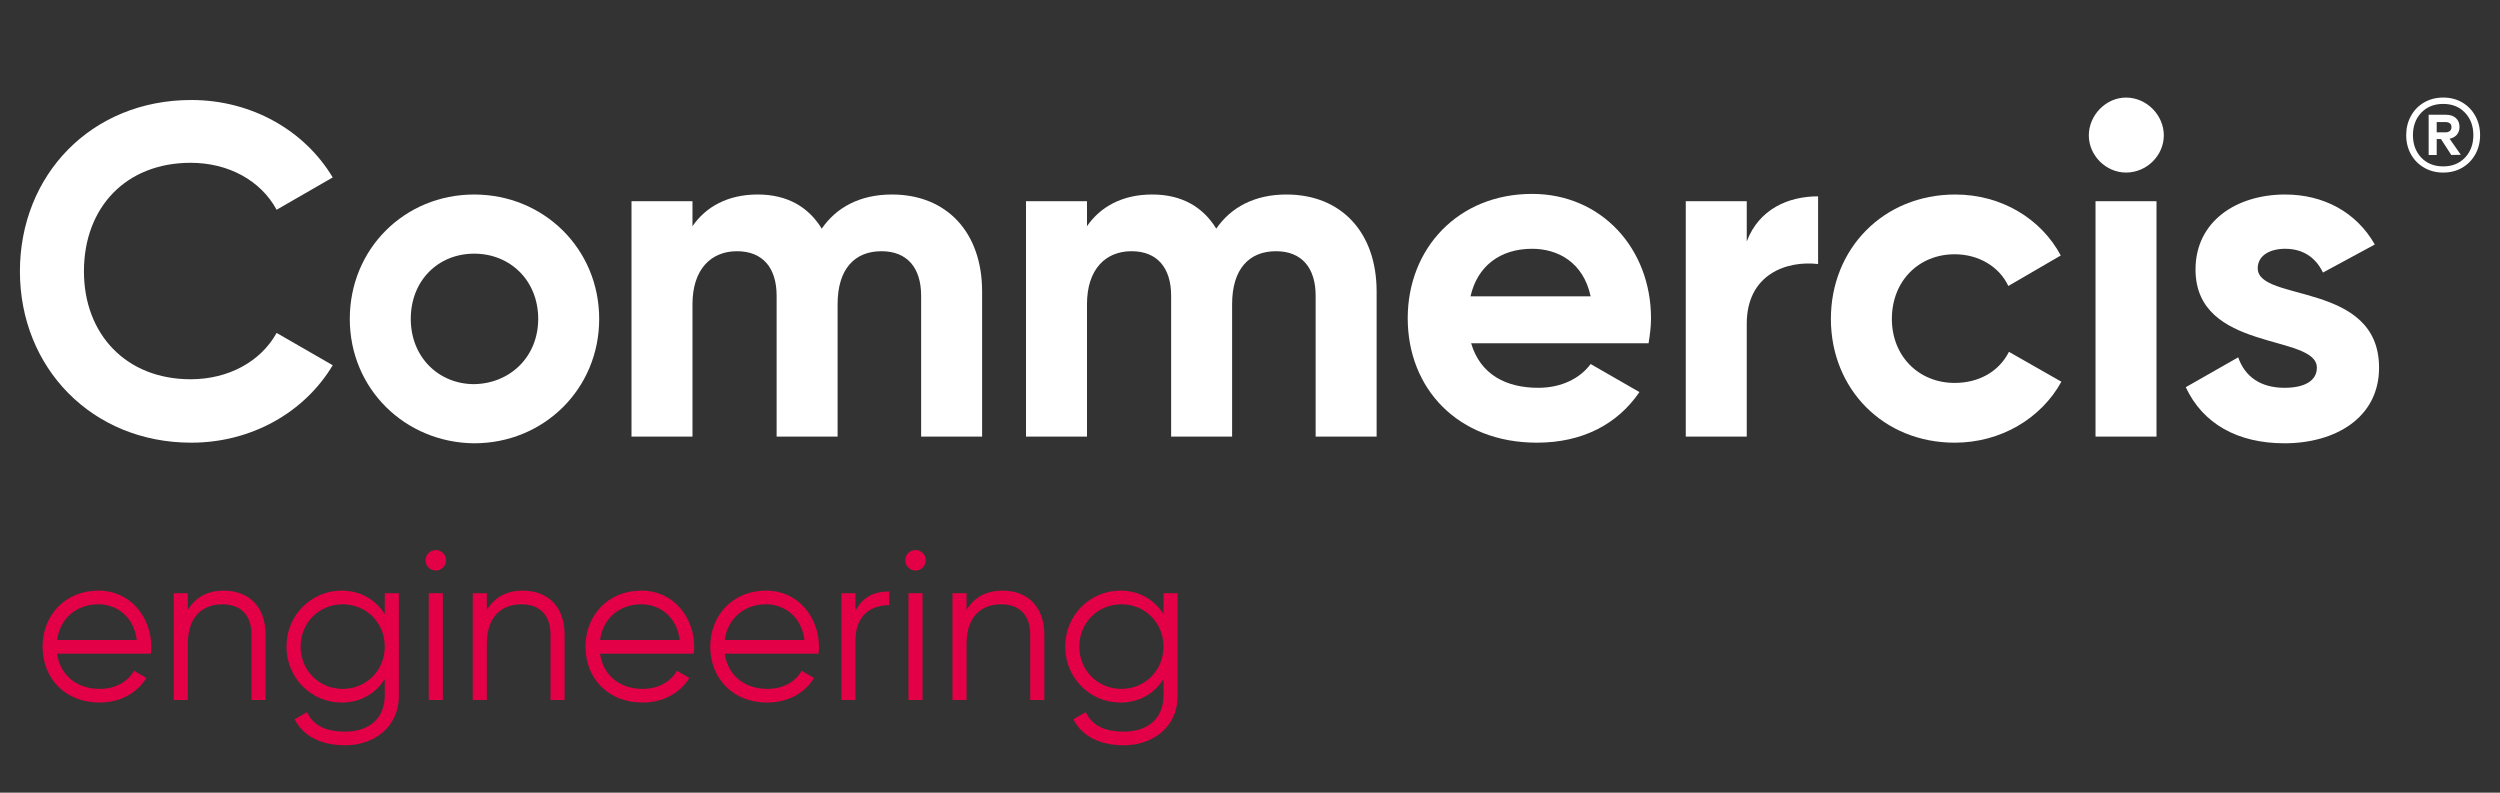
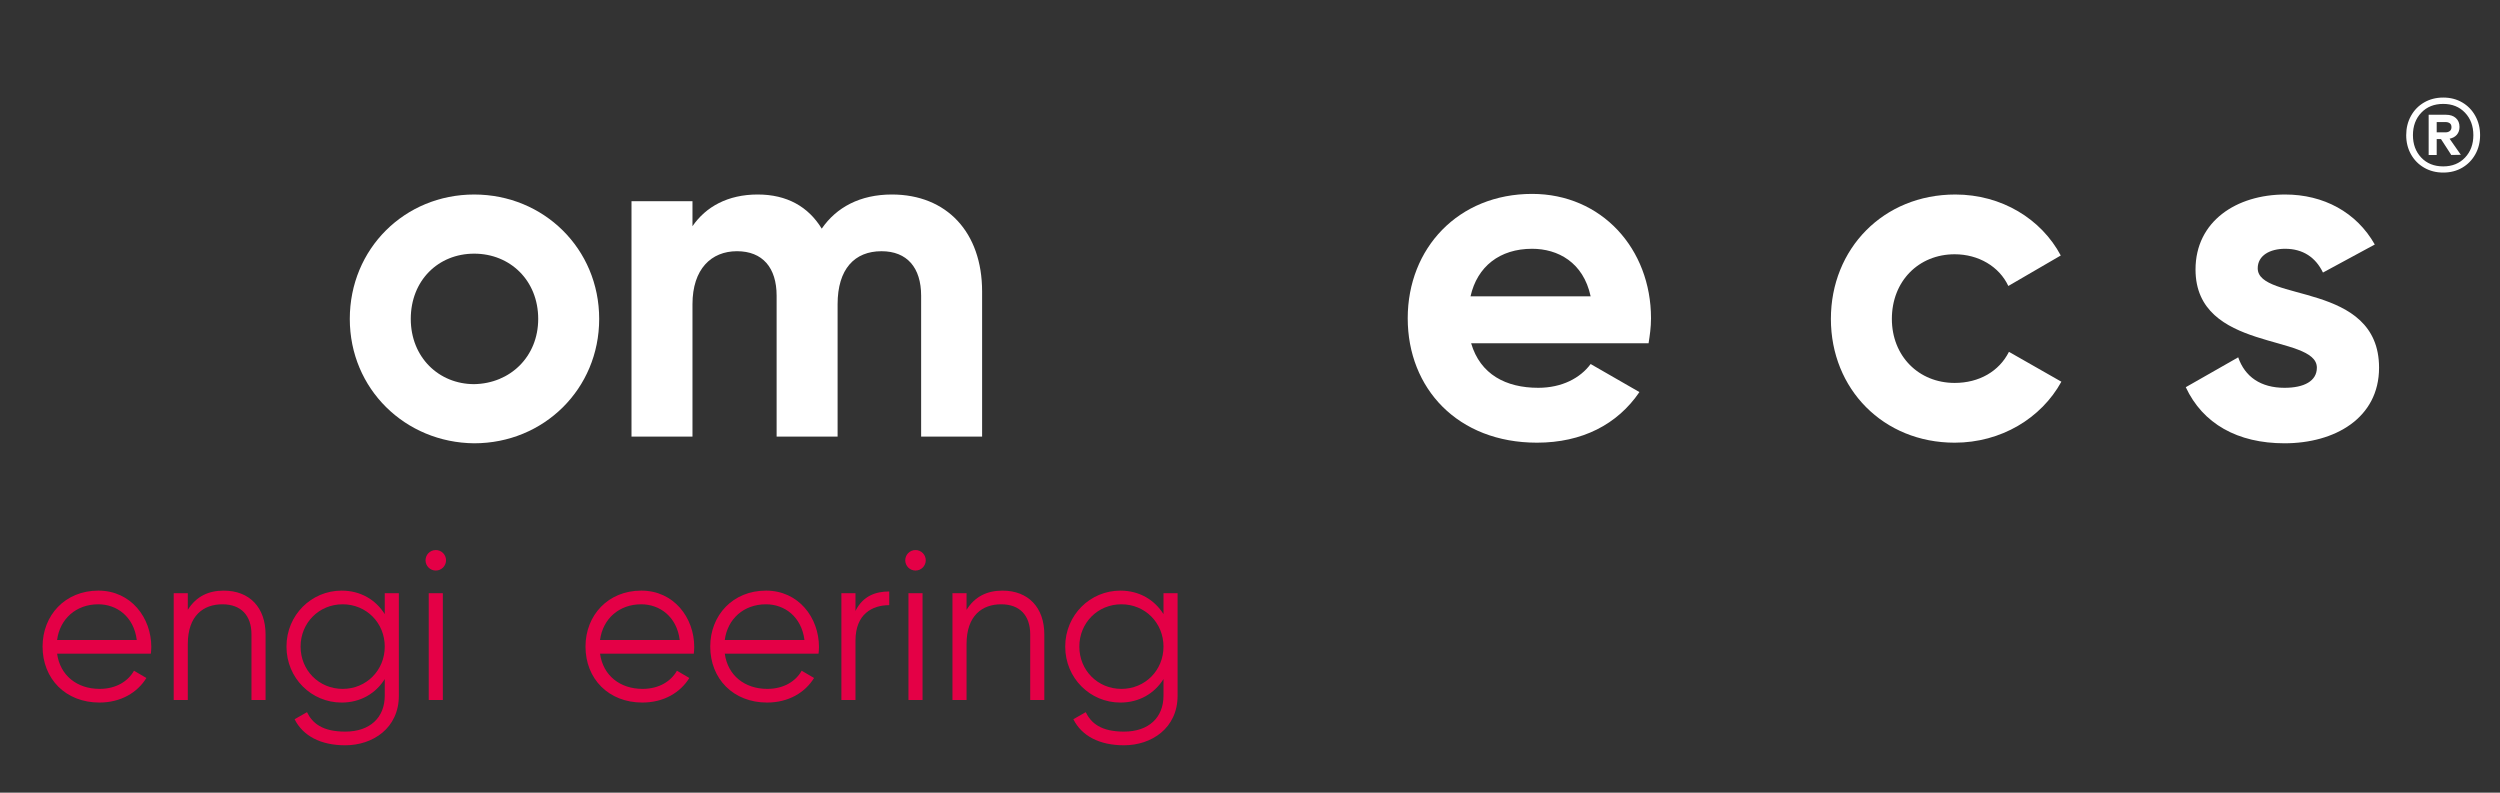
<svg xmlns="http://www.w3.org/2000/svg" version="1.1" viewBox="0 0 410 130">
  <rect x="0" y="0" width="410" height="130" fill="#333333" stroke="none" />
  <defs>
    <style>
      .cls-1 {
        fill: #fff;
      }

      .cls-2 {
        fill: #e40046;
      }
    </style>
  </defs>
  <g>
    <g id="Layer_1">
      <g id="Layer_1-2" data-name="Layer_1">
        <g id="Layer_1-2">
          <g>
            <g>
-               <path class="cls-1" d="M3.266,44.5c0-15.8,11.7-28.1,28.1-28.1,9.9,0,18.6,5,23.2,12.7l-9.2,5.3c-2.6-4.8-7.9-7.7-14.1-7.7-10.6,0-17.5,7.3-17.5,17.8,0,10.3,6.9,17.7,17.5,17.7,6.2,0,11.5-2.9,14.1-7.6l9.2,5.3c-4.6,7.7-13.3,12.7-23.2,12.7-16.3,0-28.1-12.3-28.1-28.1Z" />
              <path class="cls-1" d="M57.366,52.3c0-11.5,9-20.4,20.4-20.4s20.5,8.9,20.5,20.4-9.1,20.4-20.5,20.4c-11.3-.1-20.4-8.9-20.4-20.4ZM88.266,52.3c0-6.3-4.6-10.7-10.5-10.7s-10.4,4.4-10.4,10.7,4.6,10.7,10.4,10.7c5.9-.1,10.5-4.5,10.5-10.7Z" />
              <path class="cls-1" d="M161.066,47.8v23.8h-10v-23.1c0-4.6-2.3-7.3-6.5-7.3-4.4,0-7.2,2.9-7.2,8.7v21.7h-10v-23.1c0-4.6-2.3-7.3-6.5-7.3s-7.3,2.9-7.3,8.7v21.7h-10v-38.6h10v4.1c2.2-3.2,5.8-5.2,10.7-5.2,4.8,0,8.3,2,10.5,5.6,2.4-3.5,6.3-5.6,11.5-5.6,9,0,14.8,6.2,14.8,15.9h0Z" />
-               <path class="cls-1" d="M225.766,47.8v23.8h-10v-23.1c0-4.6-2.3-7.3-6.5-7.3-4.4,0-7.2,2.9-7.2,8.7v21.7h-10v-23.1c0-4.6-2.3-7.3-6.5-7.3s-7.3,2.9-7.3,8.7v21.7h-10v-38.6h10v4.1c2.2-3.2,5.8-5.2,10.7-5.2,4.8,0,8.3,2,10.5,5.6,2.4-3.5,6.3-5.6,11.5-5.6,9,0,14.8,6.2,14.8,15.9Z" />
              <path class="cls-1" d="M252.266,63.6c3.9,0,6.9-1.6,8.6-3.9l8,4.6c-3.6,5.3-9.4,8.3-16.8,8.3-13,0-21.2-8.9-21.2-20.4s8.3-20.4,20.4-20.4c11.4,0,19.5,9,19.5,20.4,0,1.5-.2,2.8-.4,4.1h-29.1c1.5,5.1,5.7,7.3,11,7.3h0ZM260.866,48.6c-1.2-5.6-5.4-7.8-9.6-7.8-5.3,0-9,2.9-10.1,7.8h19.7Z" />
-               <path class="cls-1" d="M298.166,32.2v11.1c-5.2-.6-11.7,1.7-11.7,9.8v18.5h-10v-38.6h10v6.6c2-5.3,6.8-7.4,11.7-7.4Z" />
              <path class="cls-1" d="M300.266,52.3c0-11.5,8.6-20.4,20.4-20.4,7.6,0,14.1,4,17.3,10l-8.6,5c-1.5-3.2-4.9-5.2-8.8-5.2-5.9,0-10.3,4.4-10.3,10.6,0,6.1,4.4,10.5,10.3,10.5,4,0,7.3-1.9,8.9-5.1l8.6,4.9c-3.3,6-9.9,10-17.5,10-11.7,0-20.3-8.8-20.3-20.3Z" />
-               <path class="cls-1" d="M342.566,22.2c0-3.3,2.8-6.2,6.1-6.2,3.4,0,6.2,2.9,6.2,6.2s-2.8,6.1-6.2,6.1c-3.3,0-6.1-2.8-6.1-6.1ZM343.666,33h10v38.6h-10v-38.6Z" />
-               <path class="cls-1" d="M390.166,60.3c0,8.3-7.3,12.4-15.5,12.4-7.7,0-13.4-3.2-16.2-9.2l8.6-4.9c1.1,3.2,3.7,5,7.6,5,3.2,0,5.3-1.1,5.3-3.3,0-5.6-19.9-2.5-19.9-16.1,0-7.9,6.7-12.3,14.7-12.3,6.3,0,11.7,2.9,14.7,8.2l-8.5,4.6c-1.2-2.5-3.3-3.9-6.2-3.9-2.5,0-4.5,1.1-4.5,3.2,0,5.6,19.9,2.1,19.9,16.3h0Z" />
+               <path class="cls-1" d="M390.166,60.3c0,8.3-7.3,12.4-15.5,12.4-7.7,0-13.4-3.2-16.2-9.2l8.6-4.9c1.1,3.2,3.7,5,7.6,5,3.2,0,5.3-1.1,5.3-3.3,0-5.6-19.9-2.5-19.9-16.1,0-7.9,6.7-12.3,14.7-12.3,6.3,0,11.7,2.9,14.7,8.2l-8.5,4.6c-1.2-2.5-3.3-3.9-6.2-3.9-2.5,0-4.5,1.1-4.5,3.2,0,5.6,19.9,2.1,19.9,16.3h0" />
            </g>
            <path class="cls-1" d="M403.805,16.798c.909.532,1.625,1.268,2.147,2.209.521.941.782,1.994.782,3.159s-.261,2.214-.782,3.144c-.522.931-1.238,1.662-2.147,2.193-.91.532-1.948.798-3.114.798s-2.208-.265-3.129-.798c-.92-.531-1.641-1.262-2.163-2.193-.521-.93-.782-1.979-.782-3.144s.261-2.219.782-3.159c.522-.941,1.242-1.677,2.163-2.209.92-.531,1.963-.798,3.129-.798s2.203.266,3.114.798ZM404.265,25.846c.909-.961,1.365-2.188,1.365-3.681s-.456-2.72-1.365-3.681c-.91-.961-2.101-1.442-3.574-1.442-1.493,0-2.694.481-3.604,1.442-.91.961-1.365,2.188-1.365,3.681s.455,2.72,1.365,3.681,2.111,1.442,3.604,1.442c1.472,0,2.663-.48,3.574-1.442ZM402.931,22.089c-.287.337-.686.557-1.197.659l1.841,2.638-1.564.031-1.687-2.607h-.706v2.607h-1.319v-6.595h2.852c.675,0,1.212.179,1.61.537.399.358.598.843.598,1.457,0,.511-.144.935-.429,1.273,0,0,.001,0,.001,0ZM399.618,21.705h1.442c.286,0,.522-.072.706-.215s.276-.358.276-.644-.092-.495-.276-.629c-.184-.133-.419-.199-.706-.199h-1.442s0,1.687,0,1.687Z" />
          </g>
        </g>
        <g>
          <path class="cls-2" d="M24.813,106.111c0,.351-.035.735-.07,1.086h-15.38c.491,3.573,3.258,5.78,6.972,5.78,2.768,0,4.695-1.296,5.641-2.978l2.032,1.191c-1.471,2.382-4.169,4.028-7.707,4.028-5.536,0-9.319-3.889-9.319-9.179,0-5.149,3.714-9.179,9.144-9.179,5.36,0,8.688,4.449,8.688,9.249v.002ZM9.363,104.955h13.068c-.491-3.854-3.293-5.851-6.306-5.851-3.679,0-6.306,2.417-6.762,5.851Z" />
          <path class="cls-2" d="M43.553,104.044v10.756h-2.312v-10.756c0-3.117-1.717-4.939-4.765-4.939-3.083,0-5.676,1.822-5.676,6.517v9.179h-2.312v-17.518h2.312v2.733c1.366-2.207,3.398-3.153,5.886-3.153,4.274,0,6.867,2.803,6.867,7.182h0Z" />
          <path class="cls-2" d="M65.411,97.282v16.816c0,5.326-4.274,8.129-8.793,8.129-4.029,0-6.937-1.542-8.303-4.274l2.032-1.156c.876,1.786,2.487,3.188,6.271,3.188,4.064,0,6.481-2.312,6.481-5.887v-2.732c-1.471,2.348-3.959,3.854-7.077,3.854-4.94,0-9.039-3.993-9.039-9.179s4.099-9.179,9.039-9.179c3.118,0,5.605,1.507,7.077,3.854v-3.434s2.312,0,2.312,0ZM63.099,106.041c0-3.889-3.013-6.937-6.902-6.937s-6.901,3.048-6.901,6.937,3.013,6.937,6.901,6.937,6.902-3.048,6.902-6.937Z" />
          <path class="cls-2" d="M69.787,91.888c0-.911.736-1.682,1.682-1.682s1.682.771,1.682,1.682-.736,1.682-1.682,1.682-1.682-.771-1.682-1.682ZM70.312,97.282h2.312v17.518h-2.312v-17.518Z" />
-           <path class="cls-2" d="M92.593,104.044v10.756h-2.312v-10.756c0-3.117-1.716-4.939-4.765-4.939-3.083,0-5.675,1.822-5.675,6.517v9.179h-2.312v-17.518h2.312v2.733c1.366-2.207,3.398-3.153,5.886-3.153,4.274,0,6.867,2.803,6.867,7.182h0Z" />
          <path class="cls-2" d="M113.855,106.111c0,.351-.035.735-.07,1.086h-15.38c.49,3.573,3.258,5.78,6.972,5.78,2.768,0,4.695-1.296,5.641-2.978l2.032,1.191c-1.472,2.382-4.169,4.028-7.708,4.028-5.535,0-9.319-3.889-9.319-9.179,0-5.149,3.713-9.179,9.144-9.179,5.36,0,8.688,4.449,8.688,9.249v.002ZM98.405,104.955h13.068c-.491-3.854-3.293-5.851-6.306-5.851-3.679,0-6.306,2.417-6.762,5.851Z" />
          <path class="cls-2" d="M134.312,106.111c0,.351-.035.735-.07,1.086h-15.38c.49,3.573,3.258,5.78,6.972,5.78,2.768,0,4.695-1.296,5.641-2.978l2.032,1.191c-1.472,2.382-4.169,4.028-7.708,4.028-5.535,0-9.319-3.889-9.319-9.179,0-5.149,3.713-9.179,9.144-9.179,5.36,0,8.688,4.449,8.688,9.249v.002ZM118.862,104.955h13.068c-.491-3.854-3.293-5.851-6.306-5.851-3.679,0-6.306,2.417-6.762,5.851Z" />
          <path class="cls-2" d="M145.836,97.003v2.242c-2.803,0-5.536,1.471-5.536,5.815v9.739h-2.312v-17.518h2.312v2.908c1.226-2.452,3.293-3.188,5.536-3.188v.002Z" />
          <path class="cls-2" d="M148.461,91.888c0-.911.736-1.682,1.682-1.682s1.682.771,1.682,1.682-.735,1.682-1.682,1.682-1.682-.771-1.682-1.682ZM148.986,97.282h2.312v17.518h-2.312v-17.518Z" />
          <path class="cls-2" d="M171.267,104.044v10.756h-2.312v-10.756c0-3.117-1.717-4.939-4.765-4.939-3.083,0-5.676,1.822-5.676,6.517v9.179h-2.312v-17.518h2.312v2.733c1.366-2.207,3.398-3.153,5.886-3.153,4.274,0,6.867,2.803,6.867,7.182h0Z" />
          <path class="cls-2" d="M193.125,97.282v16.816c0,5.326-4.274,8.129-8.793,8.129-4.029,0-6.937-1.542-8.303-4.274l2.032-1.156c.876,1.786,2.487,3.188,6.271,3.188,4.064,0,6.481-2.312,6.481-5.887v-2.732c-1.471,2.348-3.959,3.854-7.077,3.854-4.94,0-9.039-3.993-9.039-9.179s4.099-9.179,9.039-9.179c3.118,0,5.605,1.507,7.077,3.854v-3.434s2.312,0,2.312,0ZM190.813,106.041c0-3.889-3.013-6.937-6.902-6.937s-6.901,3.048-6.901,6.937,3.013,6.937,6.901,6.937,6.902-3.048,6.902-6.937Z" />
        </g>
      </g>
    </g>
  </g>
</svg>